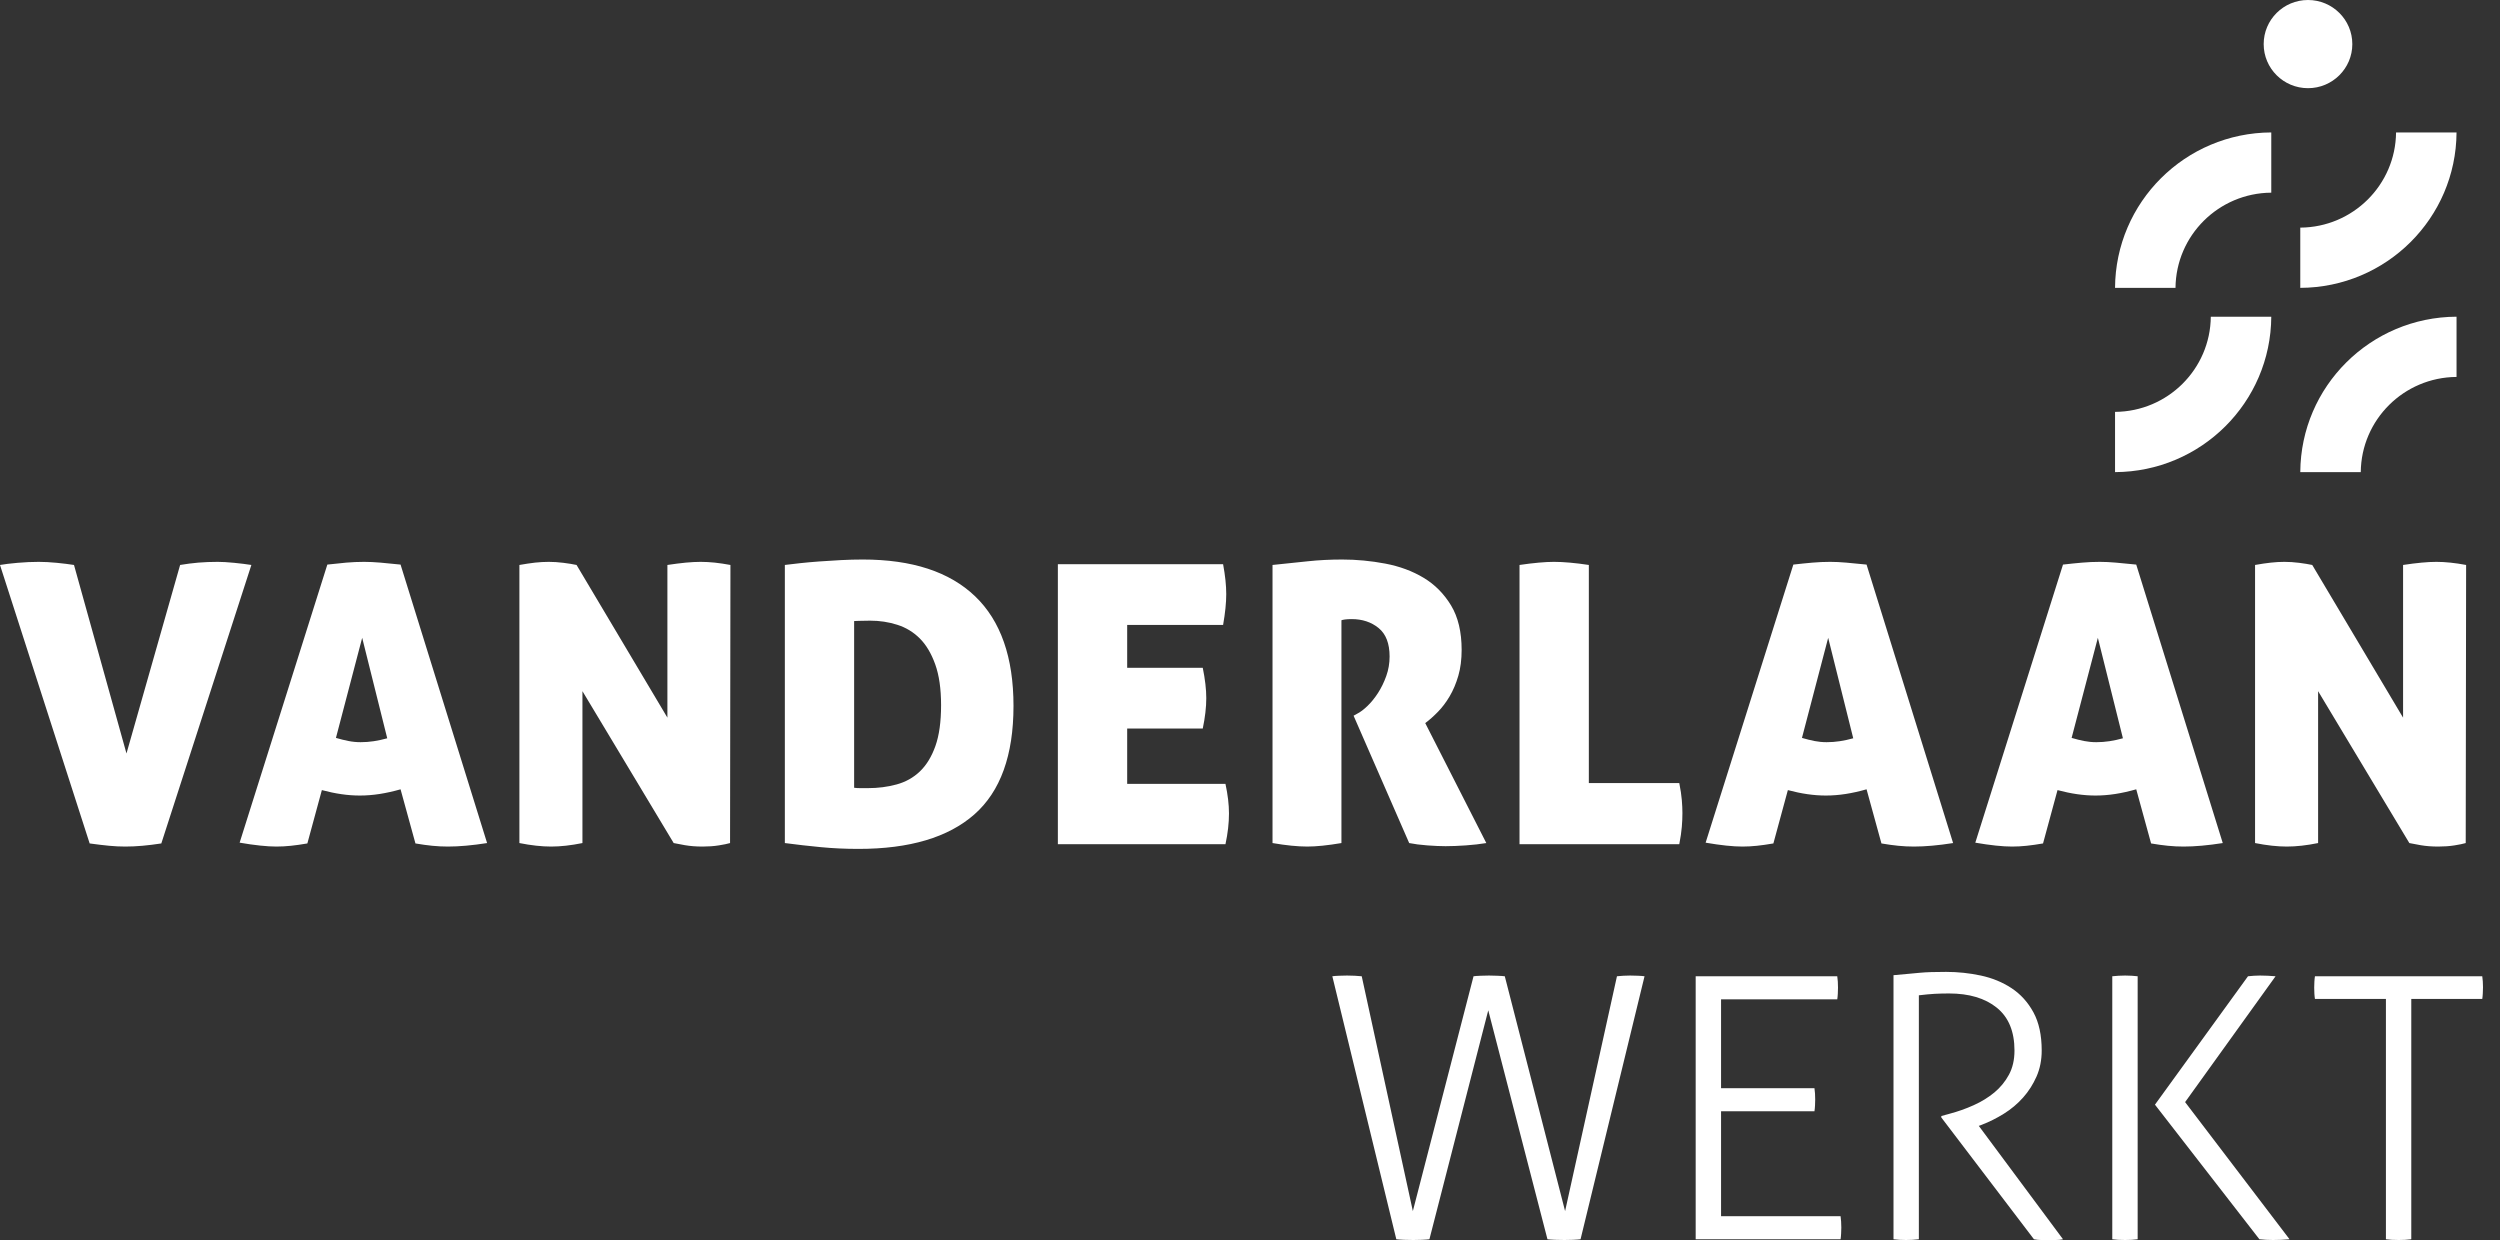
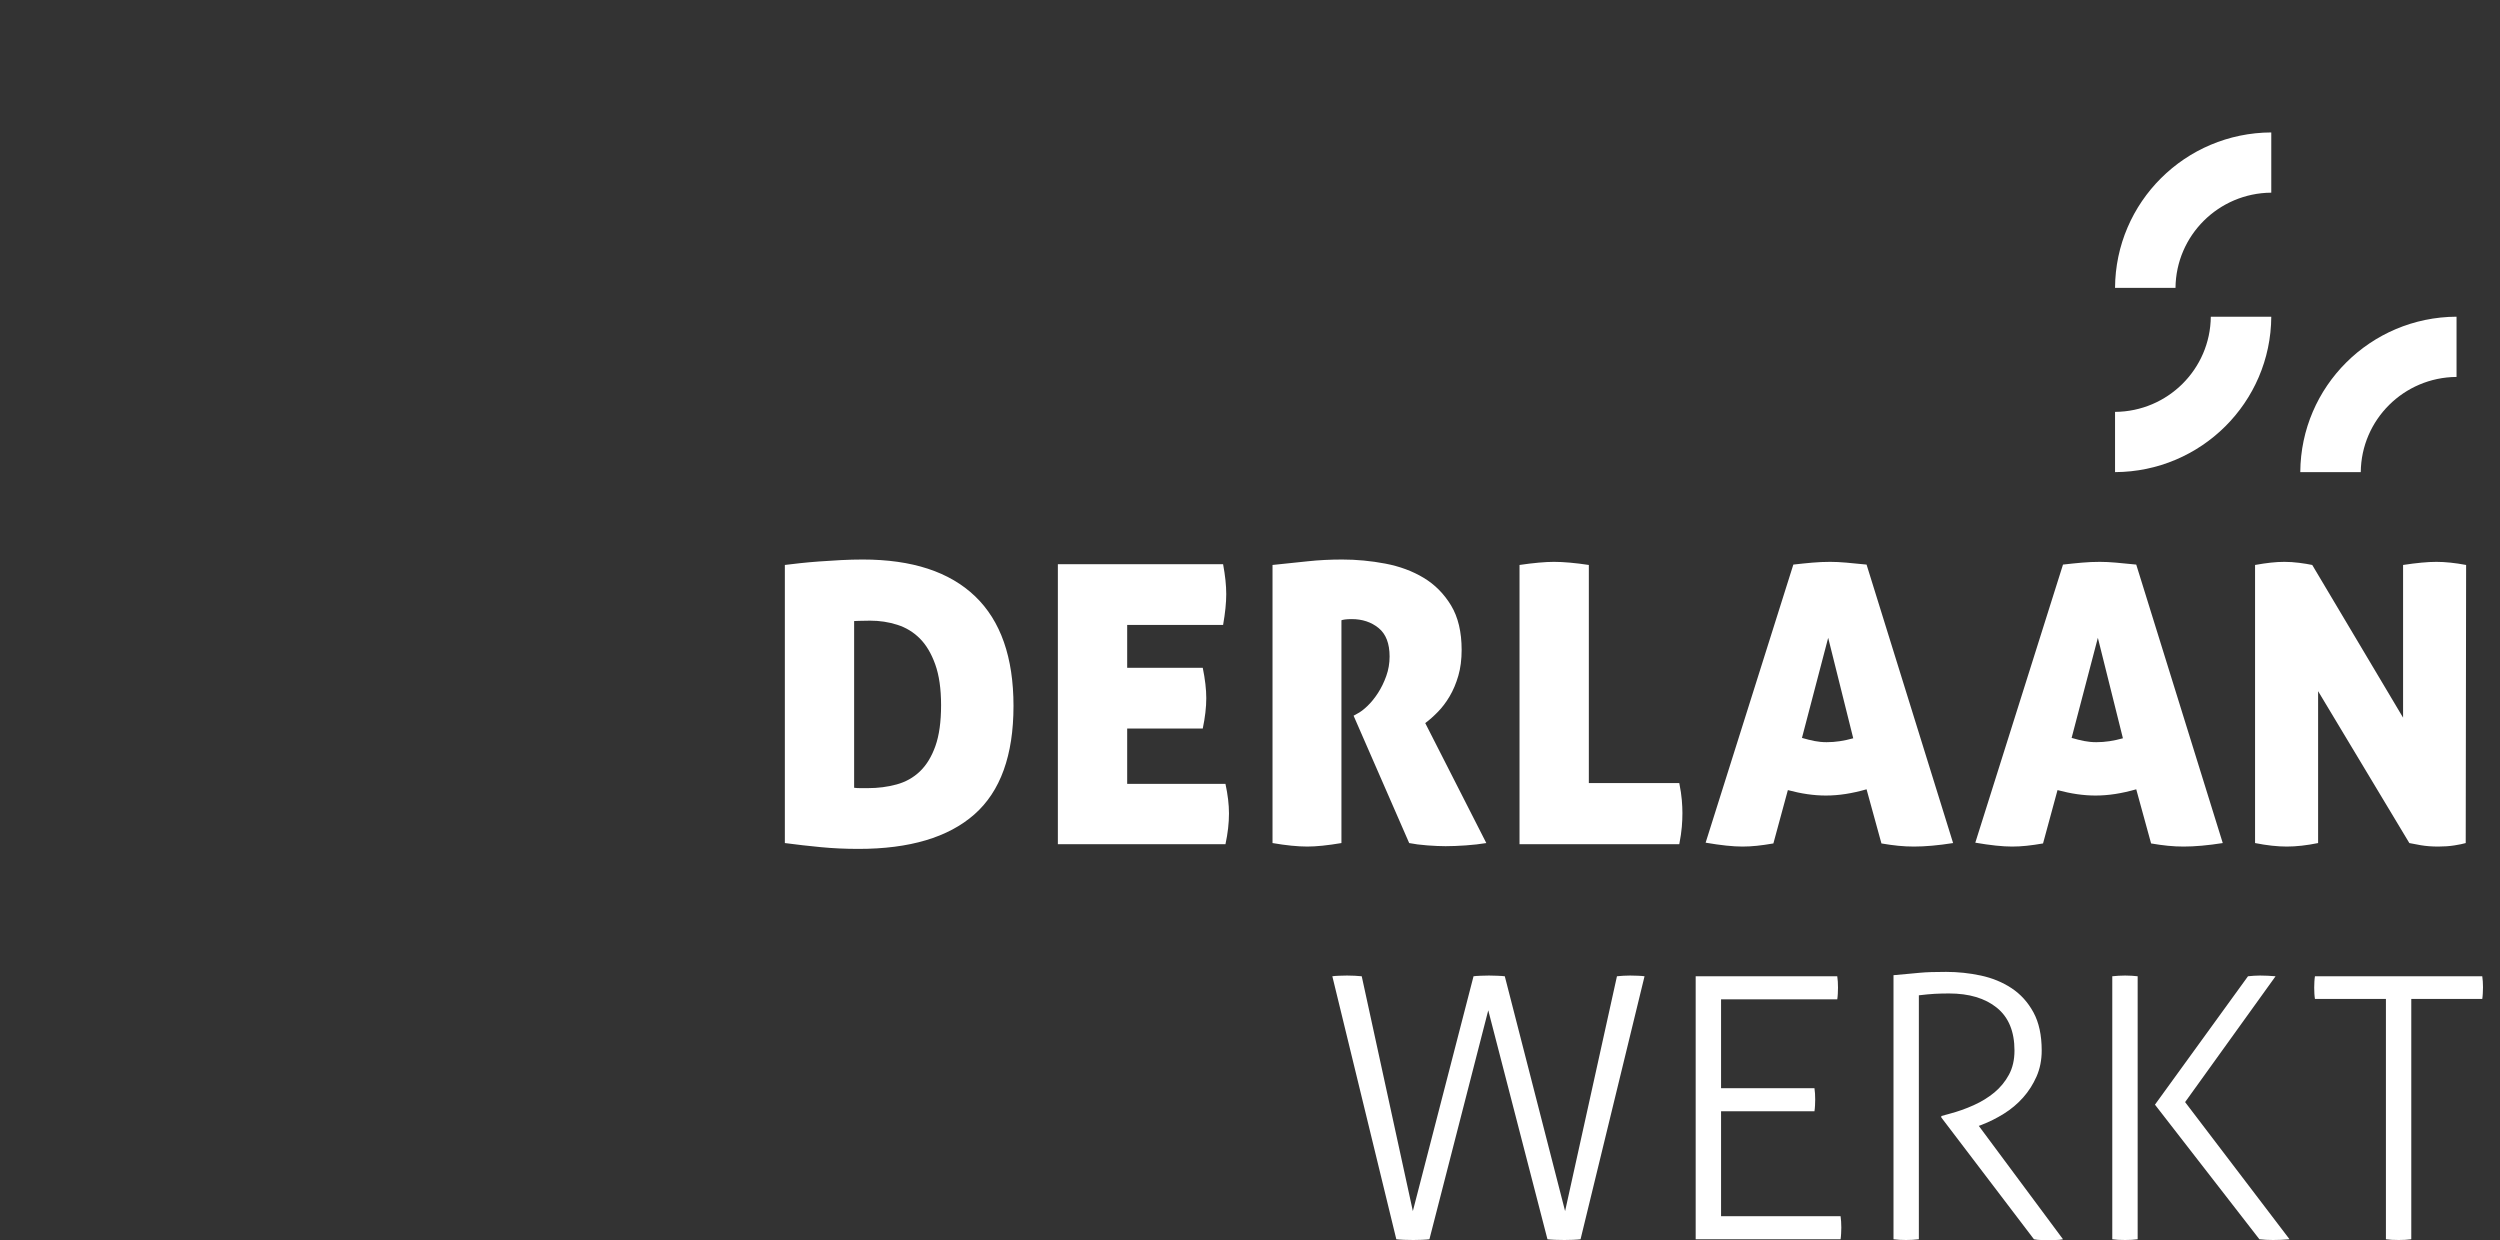
<svg xmlns="http://www.w3.org/2000/svg" width="100%" height="100%" viewBox="0 0 125 62" version="1.1" xml:space="preserve" style="fill-rule:evenodd;clip-rule:evenodd;stroke-linejoin:round;stroke-miterlimit:2;">
  <rect x="0" y="0" width="125" height="62" fill="#333333" stroke="none" />
  <g id="logo_vanderlaanwerkt_wit">
    <path d="M69.816,61.963c0.086,0.012 0.218,0.021 0.395,0.028c0.178,0.006 0.328,0.009 0.451,0.009c0.11,0 0.251,-0.003 0.423,-0.009c0.171,-0.007 0.3,-0.016 0.386,-0.028l2.942,-11.448l2.96,11.448c0.085,0.012 0.217,0.021 0.395,0.028c0.178,0.006 0.328,0.009 0.451,0.009c0.11,0 0.251,-0.003 0.423,-0.009c0.171,-0.007 0.3,-0.016 0.386,-0.028l3.199,-13.15c-0.073,-0.011 -0.181,-0.02 -0.322,-0.026c-0.141,-0.007 -0.273,-0.01 -0.395,-0.01c-0.11,0 -0.224,0.003 -0.34,0.01c-0.117,0.006 -0.224,0.015 -0.322,0.026l-2.593,11.742l-3.015,-11.742c-0.086,-0.011 -0.214,-0.02 -0.386,-0.026c-0.171,-0.007 -0.307,-0.01 -0.405,-0.01c-0.11,0 -0.248,0.003 -0.413,0.01c-0.166,0.006 -0.285,0.015 -0.359,0.026l-3.034,11.742l-2.556,-11.742c-0.085,-0.011 -0.202,-0.02 -0.349,-0.026c-0.147,-0.007 -0.276,-0.01 -0.386,-0.01c-0.122,0 -0.257,0.003 -0.404,0.01c-0.147,0.006 -0.258,0.015 -0.331,0.026l3.199,13.15Zm14.968,0l7.245,0c0.012,-0.073 0.021,-0.167 0.027,-0.283c0.006,-0.116 0.01,-0.217 0.01,-0.302c-0,-0.097 -0.004,-0.198 -0.01,-0.302c-0.006,-0.103 -0.015,-0.192 -0.027,-0.265l-5.976,0l0,-5.249l4.67,0c0.012,-0.073 0.022,-0.167 0.028,-0.283c0.006,-0.116 0.009,-0.216 0.009,-0.302c0,-0.097 -0.003,-0.198 -0.009,-0.301c-0.006,-0.104 -0.016,-0.193 -0.028,-0.266l-4.67,0l0,-4.444l5.81,0c0.012,-0.073 0.022,-0.168 0.028,-0.284c0.006,-0.115 0.009,-0.216 0.009,-0.301c0,-0.098 -0.003,-0.199 -0.009,-0.302c-0.006,-0.104 -0.016,-0.192 -0.028,-0.266l-7.079,0l0,13.15Zm9.891,0c0.085,0.012 0.184,0.021 0.294,0.028c0.11,0.006 0.22,0.009 0.331,0.009c0.098,0 0.208,-0.003 0.331,-0.009c0.122,-0.007 0.226,-0.016 0.312,-0.028l0,-12.198c0.306,-0.037 0.57,-0.061 0.791,-0.074c0.221,-0.011 0.459,-0.018 0.717,-0.018c1.005,0 1.802,0.238 2.39,0.713c0.589,0.476 0.883,1.19 0.883,2.14c-0,0.464 -0.092,0.866 -0.276,1.207c-0.184,0.342 -0.426,0.637 -0.726,0.888c-0.301,0.249 -0.647,0.463 -1.039,0.639c-0.393,0.177 -0.797,0.32 -1.214,0.43l-0.404,0.11l-0,0.073l4.633,6.09c0.123,0.025 0.242,0.037 0.359,0.037l0.726,0c0.123,0 0.245,-0.012 0.368,-0.037l-4.211,-5.669l0.148,-0.055c0.379,-0.146 0.75,-0.332 1.112,-0.558c0.361,-0.225 0.68,-0.494 0.956,-0.805c0.276,-0.31 0.499,-0.661 0.671,-1.051c0.171,-0.39 0.258,-0.823 0.258,-1.299c-0,-0.768 -0.138,-1.405 -0.414,-1.911c-0.276,-0.506 -0.641,-0.908 -1.094,-1.207c-0.454,-0.299 -0.966,-0.509 -1.535,-0.631c-0.571,-0.122 -1.15,-0.183 -1.738,-0.183c-0.282,0 -0.527,0.003 -0.736,0.01c-0.208,0.006 -0.407,0.018 -0.597,0.036c-0.191,0.018 -0.386,0.036 -0.589,0.055c-0.202,0.018 -0.438,0.04 -0.707,0.064l-0,13.204Zm10.939,0c0.074,0.012 0.169,0.021 0.286,0.028c0.116,0.006 0.235,0.009 0.358,0.009c0.11,0 0.221,-0.003 0.331,-0.009c0.11,-0.007 0.208,-0.016 0.294,-0.028l0,-13.15c-0.086,-0.011 -0.184,-0.02 -0.294,-0.026c-0.11,-0.007 -0.221,-0.01 -0.331,-0.01c-0.098,0 -0.208,0.003 -0.331,0.01c-0.123,0.006 -0.227,0.015 -0.313,0.026l0,13.15Zm7.355,0c0.111,0.012 0.223,0.021 0.341,0.028c0.116,0.006 0.229,0.009 0.339,0.009c0.135,0 0.273,-0.003 0.414,-0.009c0.141,-0.007 0.279,-0.016 0.414,-0.028l-5.222,-6.858l4.523,-6.292c-0.135,-0.011 -0.264,-0.02 -0.386,-0.026c-0.123,-0.007 -0.251,-0.01 -0.386,-0.01c-0.099,0 -0.199,0.003 -0.304,0.01c-0.104,0.006 -0.205,0.015 -0.303,0.026l-4.652,6.42l5.222,6.73Zm6.327,0c0.073,0.012 0.168,0.021 0.285,0.028c0.116,0.006 0.236,0.009 0.358,0.009c0.11,0 0.221,-0.003 0.331,-0.009c0.11,-0.007 0.208,-0.016 0.294,-0.028l0,-12.016l3.549,0c0.012,-0.073 0.021,-0.167 0.027,-0.282c0.007,-0.117 0.01,-0.217 0.01,-0.303c-0,-0.097 -0.003,-0.194 -0.01,-0.293c-0.006,-0.097 -0.015,-0.182 -0.027,-0.256l-8.366,0c-0.013,0.074 -0.021,0.165 -0.028,0.275c-0.006,0.11 -0.009,0.207 -0.009,0.293c0,0.097 0.003,0.198 0.009,0.301c0.007,0.104 0.015,0.192 0.028,0.265l3.549,0l-0,12.016Z" style="fill:#fff;fill-rule:nonzero;" />
    <path d="M75.976,42.211l7.988,0c0.065,-0.337 0.107,-0.626 0.127,-0.867c0.02,-0.239 0.03,-0.47 0.03,-0.691c-0,-0.194 -0.01,-0.412 -0.03,-0.652c-0.02,-0.24 -0.062,-0.522 -0.127,-0.847l-4.522,-0l-0,-10.906c-0.34,-0.051 -0.656,-0.091 -0.95,-0.116c-0.294,-0.026 -0.558,-0.039 -0.793,-0.039c-0.222,-0 -0.477,0.013 -0.763,0.039c-0.288,0.025 -0.608,0.065 -0.96,0.116l0,13.963Zm9.305,-0.077c0.379,0.065 0.721,0.113 1.028,0.146c0.307,0.032 0.578,0.048 0.813,0.048c0.235,0 0.476,-0.013 0.725,-0.039c0.247,-0.026 0.521,-0.065 0.822,-0.117l0.724,-2.667c0.339,0.09 0.665,0.159 0.979,0.204c0.313,0.045 0.619,0.068 0.92,0.068c0.326,0 0.656,-0.026 0.989,-0.078c0.333,-0.051 0.681,-0.13 1.047,-0.234l0.744,2.707c0.3,0.052 0.581,0.091 0.842,0.117c0.261,0.026 0.522,0.039 0.783,0.039c0.561,0 1.214,-0.058 1.958,-0.175l-4.327,-13.924c-0.379,-0.039 -0.714,-0.072 -1.009,-0.097c-0.293,-0.026 -0.564,-0.039 -0.812,-0.039c-0.3,-0 -0.597,0.013 -0.89,0.039c-0.294,0.025 -0.611,0.058 -0.95,0.097l-4.386,13.905Zm7.381,-5.22c-0.234,0.065 -0.46,0.114 -0.675,0.146c-0.215,0.033 -0.434,0.049 -0.656,0.049c-0.209,0 -0.411,-0.02 -0.607,-0.058c-0.195,-0.039 -0.404,-0.091 -0.626,-0.156l1.311,-5.005l1.253,5.024Zm6.103,5.22c0.378,0.065 0.721,0.113 1.028,0.146c0.307,0.032 0.577,0.048 0.812,0.048c0.235,0 0.476,-0.013 0.724,-0.039c0.248,-0.026 0.523,-0.065 0.823,-0.117l0.724,-2.667c0.34,0.09 0.666,0.159 0.979,0.204c0.313,0.045 0.62,0.068 0.92,0.068c0.326,0 0.656,-0.026 0.989,-0.078c0.333,-0.051 0.682,-0.13 1.048,-0.234l0.743,2.707c0.3,0.052 0.581,0.091 0.842,0.117c0.261,0.026 0.522,0.039 0.783,0.039c0.562,0 1.215,-0.058 1.958,-0.175l-4.326,-13.924c-0.379,-0.039 -0.715,-0.072 -1.009,-0.097c-0.294,-0.026 -0.564,-0.039 -0.812,-0.039c-0.301,-0 -0.597,0.013 -0.891,0.039c-0.294,0.025 -0.61,0.058 -0.95,0.097l-4.385,13.905Zm7.381,-5.22c-0.235,0.065 -0.46,0.114 -0.675,0.146c-0.216,0.033 -0.434,0.049 -0.657,0.049c-0.208,0 -0.411,-0.02 -0.606,-0.058c-0.196,-0.039 -0.405,-0.091 -0.627,-0.156l1.312,-5.005l1.253,5.024Zm6.607,5.239c0.588,0.117 1.116,0.175 1.587,0.175c0.469,0 0.991,-0.058 1.565,-0.175l0,-7.595l4.562,7.595c0.117,0.026 0.307,0.061 0.568,0.107c0.261,0.045 0.554,0.068 0.881,0.068c0.287,0 0.555,-0.019 0.803,-0.058c0.247,-0.039 0.437,-0.078 0.567,-0.117l0.02,-13.905c-0.274,-0.051 -0.535,-0.091 -0.783,-0.116c-0.248,-0.026 -0.483,-0.039 -0.705,-0.039c-0.222,-0 -0.47,0.013 -0.744,0.039c-0.274,0.025 -0.581,0.065 -0.92,0.116l-0,7.634l-4.542,-7.634c-0.183,-0.039 -0.402,-0.074 -0.656,-0.107c-0.254,-0.032 -0.499,-0.048 -0.734,-0.048c-0.223,-0 -0.451,0.013 -0.685,0.039c-0.235,0.025 -0.496,0.065 -0.784,0.116l0,13.905Z" style="fill:#fff;fill-rule:nonzero;" />
    <path d="M39.242,42.153c0.587,0.078 1.184,0.146 1.791,0.204c0.607,0.059 1.237,0.088 1.89,0.088c2.558,-0 4.49,-0.575 5.795,-1.724c1.304,-1.148 1.957,-2.957 1.957,-5.423c0,-2.428 -0.639,-4.255 -1.918,-5.482c-1.28,-1.227 -3.152,-1.84 -5.619,-1.84c-0.353,-0 -0.715,0.01 -1.087,0.029c-0.372,0.019 -0.734,0.042 -1.086,0.068c-0.353,0.026 -0.679,0.055 -0.979,0.088c-0.301,0.032 -0.548,0.061 -0.744,0.087l-0,13.905Zm3.465,-11.1c0.039,-0 0.118,-0.004 0.235,-0.01c0.118,-0.006 0.307,-0.01 0.568,-0.01c0.47,-0 0.92,0.068 1.351,0.205c0.43,0.136 0.806,0.363 1.126,0.681c0.319,0.318 0.577,0.75 0.773,1.295c0.196,0.546 0.294,1.227 0.294,2.045c-0,0.831 -0.095,1.513 -0.284,2.044c-0.19,0.533 -0.448,0.955 -0.774,1.267c-0.326,0.312 -0.714,0.529 -1.165,0.652c-0.45,0.124 -0.929,0.185 -1.439,0.185l-0.372,-0c-0.117,-0 -0.222,-0.006 -0.313,-0.019l0,-8.335Zm10.186,11.158l8.38,0c0.118,-0.545 0.176,-1.058 0.176,-1.538c0,-0.441 -0.058,-0.935 -0.176,-1.48l-4.914,-0l-0,-2.766l3.779,0c0.117,-0.557 0.176,-1.063 0.176,-1.518c-0,-0.442 -0.059,-0.948 -0.176,-1.519l-3.779,-0l-0,-2.143l4.796,0c0.105,-0.597 0.157,-1.11 0.157,-1.538c0,-0.221 -0.013,-0.455 -0.039,-0.701c-0.026,-0.246 -0.066,-0.513 -0.118,-0.799l-8.262,0l0,14.002Zm10.733,-0.058c0.679,0.117 1.26,0.175 1.743,0.175c0.443,0 1.011,-0.058 1.703,-0.175l0,-11.14c0.026,-0.012 0.085,-0.025 0.176,-0.039c0.091,-0.012 0.202,-0.019 0.333,-0.019c0.535,0 0.985,0.149 1.351,0.448c0.365,0.299 0.548,0.773 0.548,1.422c0,0.338 -0.055,0.662 -0.166,0.974c-0.111,0.311 -0.249,0.593 -0.412,0.847c-0.163,0.252 -0.339,0.47 -0.528,0.652c-0.19,0.182 -0.362,0.312 -0.519,0.389l-0.176,0.098l2.78,6.368c0.261,0.052 0.564,0.091 0.91,0.117c0.346,0.025 0.65,0.039 0.911,0.039c0.3,-0 0.636,-0.014 1.008,-0.039c0.372,-0.026 0.714,-0.065 1.028,-0.117l-3.054,-5.998c0.209,-0.156 0.421,-0.344 0.636,-0.565c0.215,-0.22 0.411,-0.48 0.587,-0.779c0.176,-0.299 0.32,-0.639 0.431,-1.022c0.111,-0.383 0.166,-0.815 0.166,-1.296c0,-0.895 -0.176,-1.635 -0.528,-2.22c-0.353,-0.583 -0.809,-1.044 -1.371,-1.382c-0.561,-0.338 -1.201,-0.574 -1.918,-0.711c-0.718,-0.136 -1.436,-0.204 -2.154,-0.204c-0.6,-0 -1.172,0.029 -1.713,0.087c-0.542,0.059 -1.133,0.12 -1.772,0.185l-0,13.905Z" style="fill:#fff;fill-rule:nonzero;" />
-     <path d="M4.483,42.172c0.378,0.052 0.705,0.091 0.979,0.117c0.274,0.026 0.541,0.039 0.803,0.039c0.274,0 0.558,-0.013 0.851,-0.039c0.294,-0.026 0.611,-0.065 0.95,-0.117l4.503,-13.924c-0.248,-0.039 -0.536,-0.075 -0.861,-0.107c-0.327,-0.032 -0.601,-0.048 -0.823,-0.048c-0.34,-0 -0.662,0.013 -0.969,0.038c-0.307,0.027 -0.61,0.066 -0.91,0.117l-2.682,9.426l-2.624,-9.426c-0.248,-0.039 -0.535,-0.075 -0.861,-0.107c-0.327,-0.032 -0.627,-0.048 -0.901,-0.048c-0.34,-0 -0.692,0.016 -1.057,0.048c-0.366,0.032 -0.66,0.068 -0.881,0.107l4.483,13.924Zm7.499,-0.039c0.378,0.066 0.721,0.114 1.027,0.146c0.307,0.033 0.578,0.049 0.812,0.049c0.236,0 0.477,-0.013 0.725,-0.039c0.248,-0.026 0.522,-0.065 0.822,-0.117l0.725,-2.667c0.339,0.09 0.665,0.159 0.979,0.204c0.313,0.046 0.62,0.068 0.92,0.068c0.326,0 0.656,-0.026 0.989,-0.078c0.332,-0.052 0.681,-0.129 1.047,-0.233l0.744,2.706c0.3,0.052 0.581,0.091 0.842,0.117c0.261,0.026 0.522,0.039 0.783,0.039c0.561,0 1.213,-0.058 1.958,-0.175l-4.327,-13.924c-0.379,-0.039 -0.715,-0.071 -1.008,-0.098c-0.294,-0.025 -0.565,-0.038 -0.813,-0.038c-0.3,-0 -0.597,0.013 -0.891,0.038c-0.293,0.027 -0.61,0.059 -0.949,0.098l-4.385,13.904Zm7.38,-5.219c-0.235,0.065 -0.46,0.114 -0.675,0.146c-0.216,0.033 -0.434,0.049 -0.656,0.049c-0.209,-0 -0.411,-0.02 -0.607,-0.059c-0.196,-0.038 -0.405,-0.09 -0.627,-0.155l1.312,-5.005l1.253,5.024Zm6.608,5.239c0.587,0.117 1.116,0.175 1.586,0.175c0.47,0 0.992,-0.058 1.566,-0.175l-0,-7.595l4.562,7.595c0.117,0.026 0.306,0.061 0.567,0.107c0.262,0.045 0.555,0.068 0.882,0.068c0.287,0 0.554,-0.019 0.802,-0.058c0.248,-0.039 0.437,-0.078 0.568,-0.117l0.019,-13.905c-0.274,-0.051 -0.535,-0.09 -0.783,-0.117c-0.248,-0.025 -0.483,-0.038 -0.704,-0.038c-0.223,-0 -0.471,0.013 -0.745,0.038c-0.274,0.027 -0.58,0.066 -0.92,0.117l0,7.634l-4.542,-7.634c-0.183,-0.039 -0.401,-0.075 -0.656,-0.107c-0.254,-0.032 -0.499,-0.048 -0.734,-0.048c-0.222,-0 -0.45,0.013 -0.685,0.038c-0.235,0.027 -0.496,0.066 -0.783,0.117l-0,13.905Z" style="fill:#fff;fill-rule:nonzero;" />
    <path d="M105.752,14.393c0.024,-4.285 3.509,-7.753 7.812,-7.771l-0,3.012c-2.633,0.018 -4.764,2.137 -4.789,4.759l-3.023,-0Z" style="fill:#fff;fill-rule:nonzero;" />
    <path d="M113.564,15.835c-0.024,4.285 -3.509,7.753 -7.812,7.771l-0,-3.012c2.633,-0.018 4.763,-2.137 4.788,-4.759l3.024,0Z" style="fill:#fff;fill-rule:nonzero;" />
    <path d="M115.014,23.606c0.025,-4.285 3.51,-7.753 7.813,-7.771l-0,3.012c-2.634,0.018 -4.764,2.138 -4.789,4.759l-3.024,0Z" style="fill:#fff;fill-rule:nonzero;" />
-     <path d="M122.827,6.622c-0.025,4.285 -3.51,7.753 -7.813,7.771l0,-3.012c2.634,-0.018 4.764,-2.138 4.789,-4.759l3.024,-0Z" style="fill:#fff;fill-rule:nonzero;" />
-     <path d="M115.4,4.409c1.224,0 2.216,-0.987 2.216,-2.204c0,-1.218 -0.992,-2.205 -2.216,-2.205c-1.224,0 -2.216,0.987 -2.216,2.205c-0,1.217 0.992,2.204 2.216,2.204" style="fill:#fff;fill-rule:nonzero;" />
  </g>
</svg>